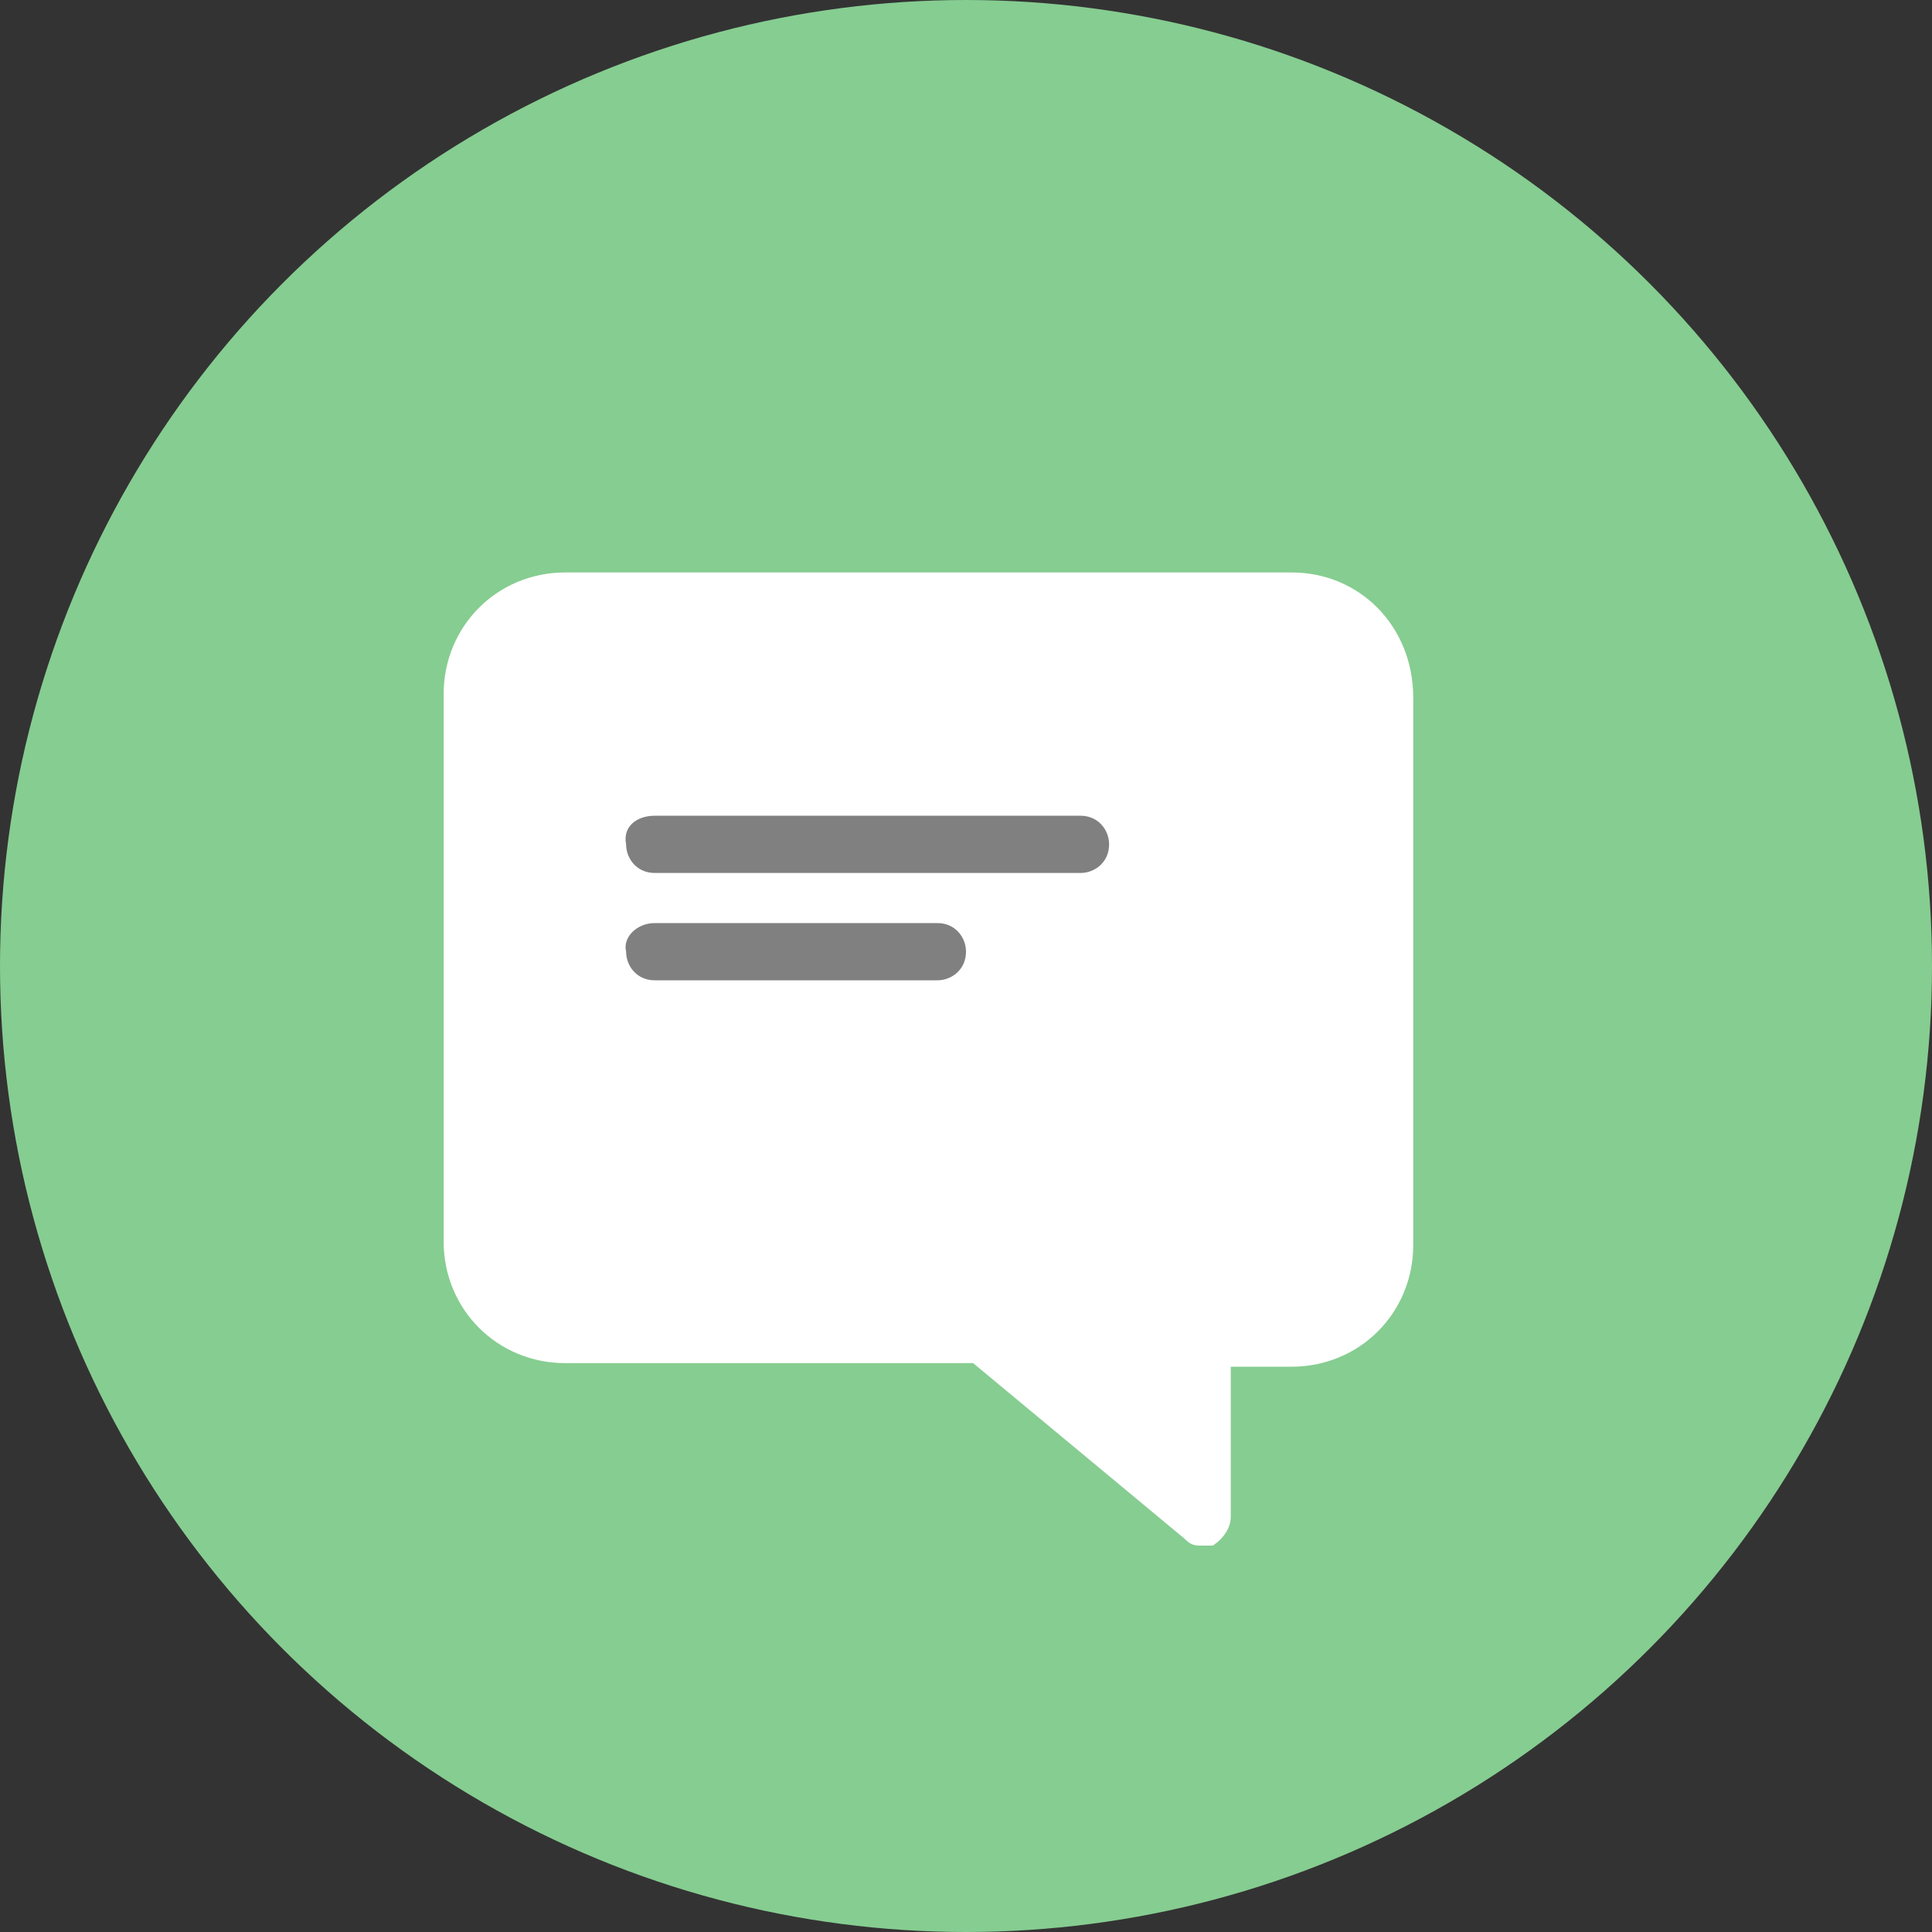
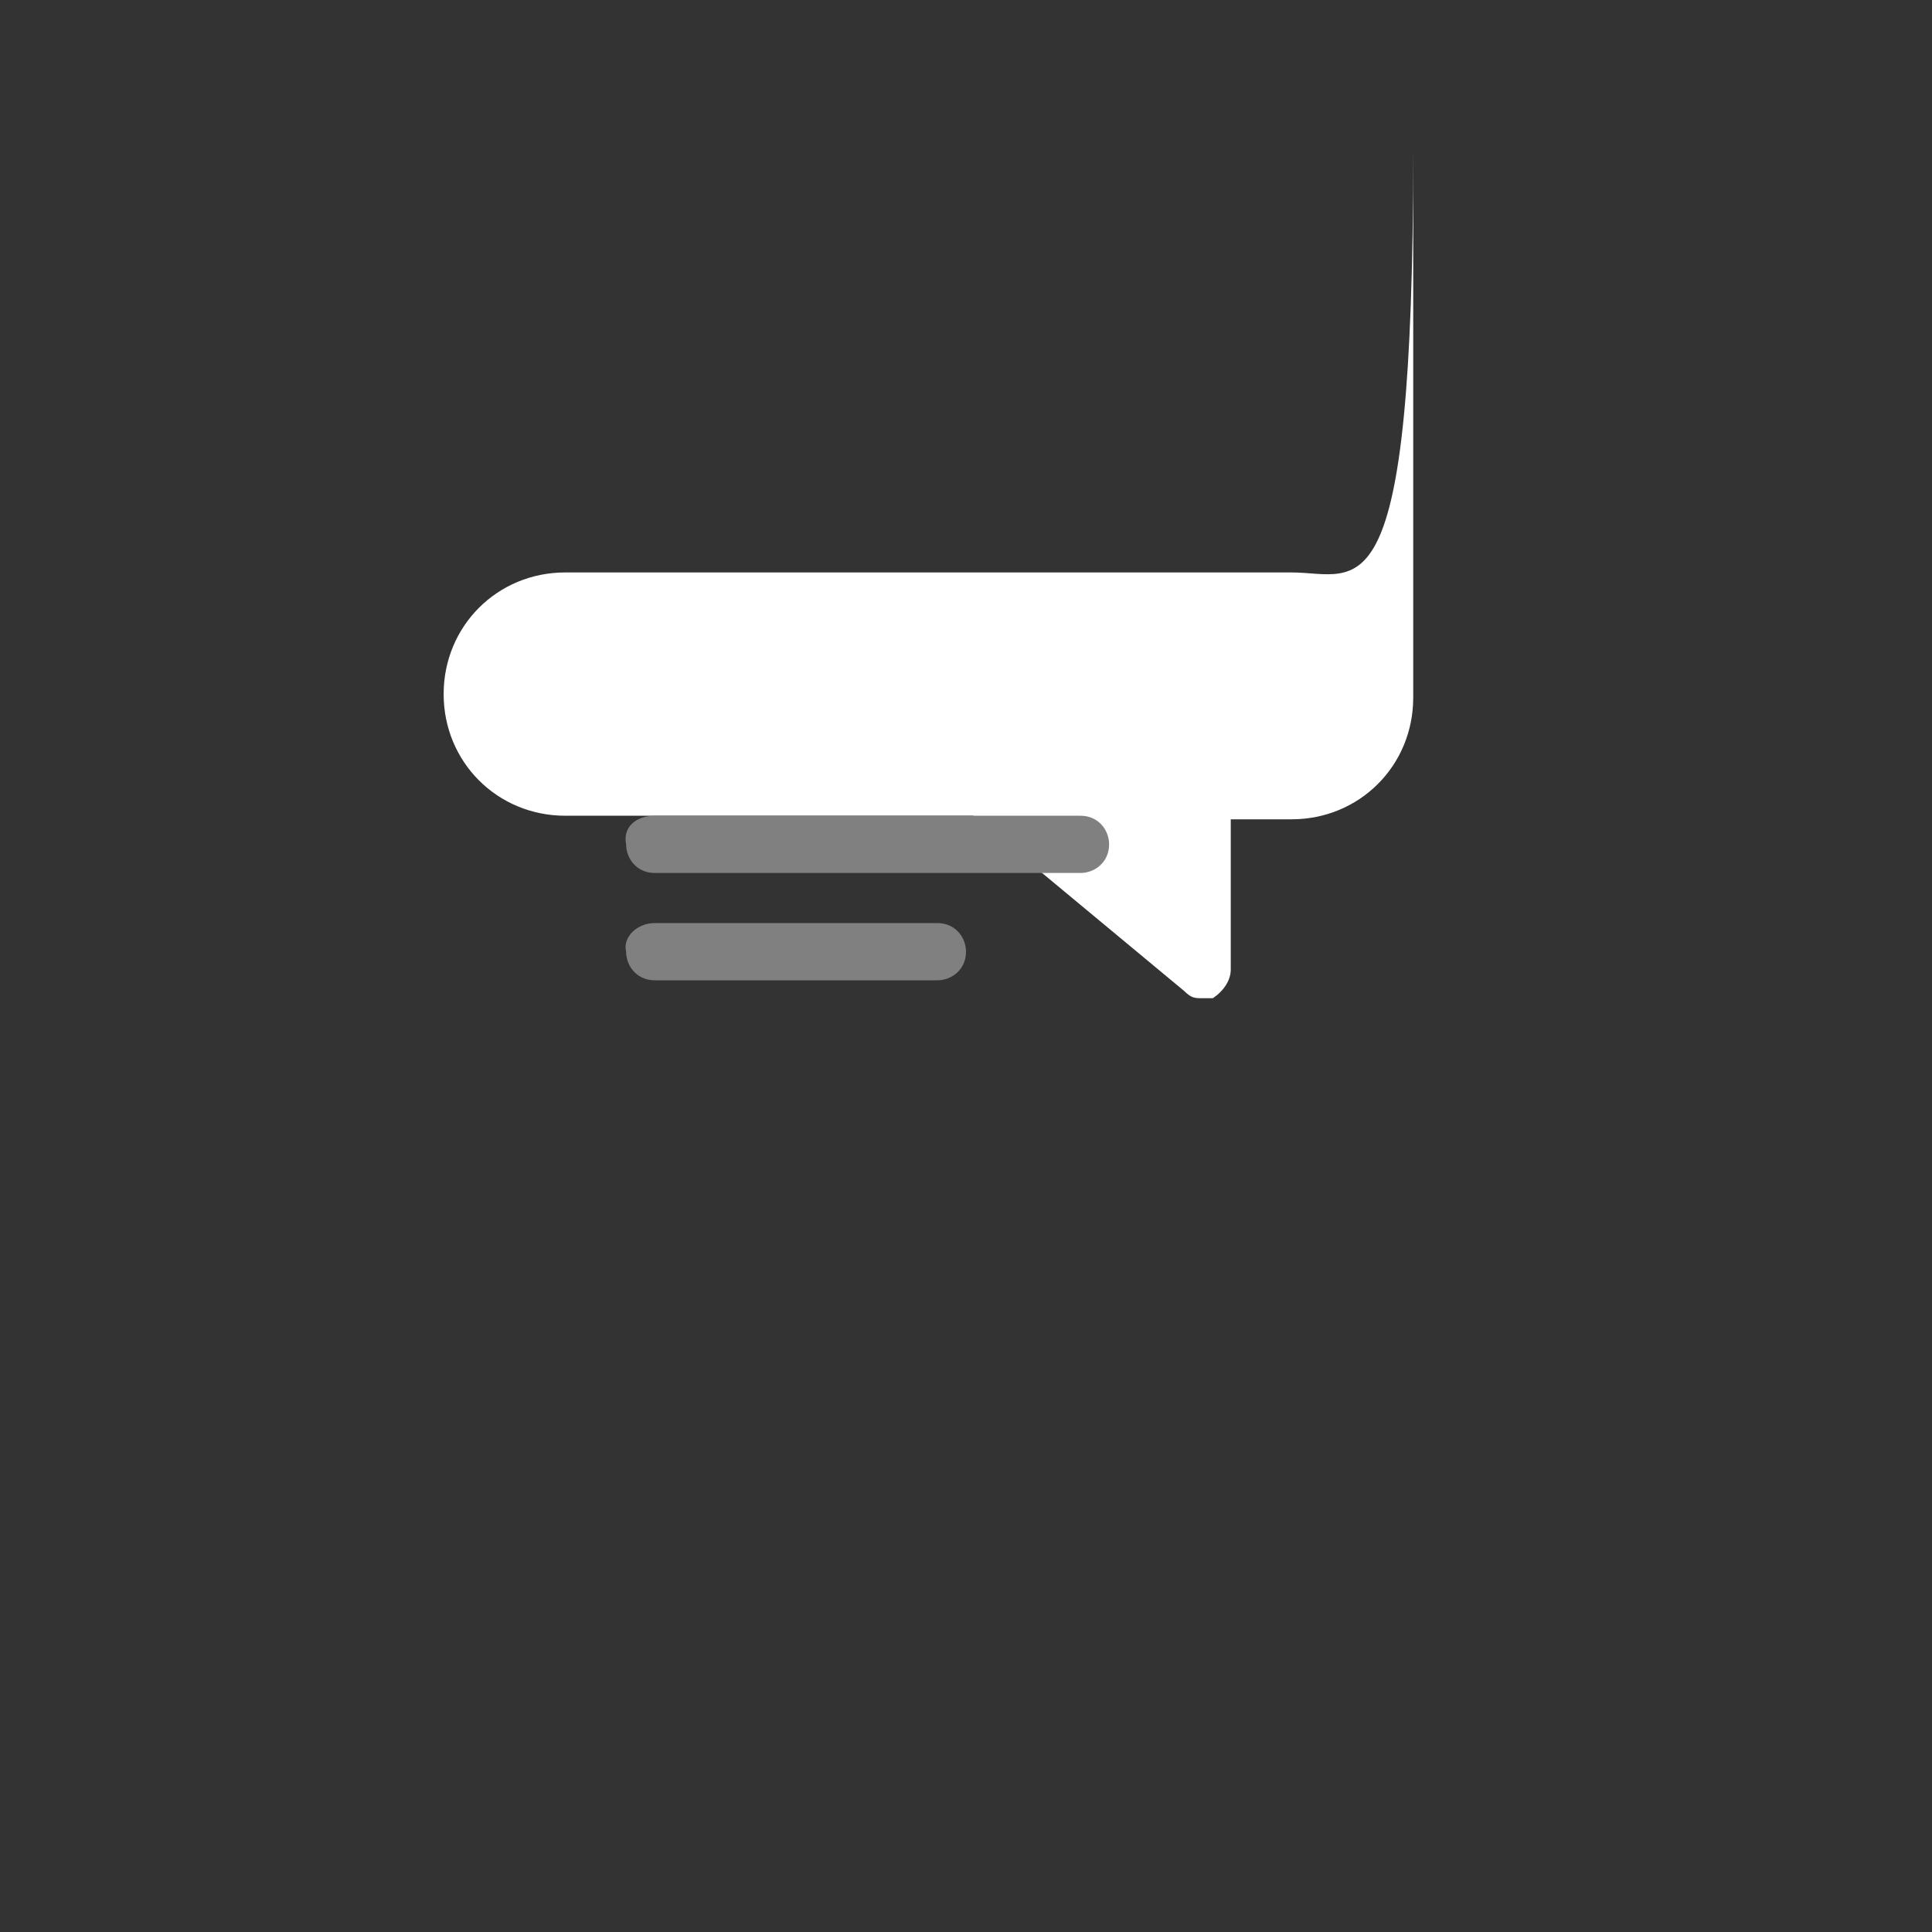
<svg xmlns="http://www.w3.org/2000/svg" version="1.1" x="0px" y="0px" viewBox="-496 507.7 54 54" style="color: rgb(204, 51, 102);" xml:space="preserve" fill="rgb(0, 0, 0)">
  <rect x="-496" y="507.7" width="54" height="54" fill="#333333" stroke="none" />
  <style type="text/css">.chaty-sts1{fill: #FFFFFF;}.chaty-st0{fill: #808080;}</style>
  <g>
-     <circle cx="-469" cy="534.7" r="27" fill="rgb(134, 205, 145)" />
-   </g>
-   <path class="chaty-sts1" d="M-459.9,523.7h-20.3c-1.9,0-3.4,1.5-3.4,3.4v15.3c0,1.9,1.5,3.4,3.4,3.4h11.4l5.9,4.9c0.2,0.2,0.3,0.2,0.5,0.2 h0.3c0.3-0.2,0.5-0.5,0.5-0.8v-4.2h1.7c1.9,0,3.4-1.5,3.4-3.4v-15.3C-456.5,525.2-458,523.7-459.9,523.7z" fill="rgb(255, 255, 255)" />
+     </g>
+   <path class="chaty-sts1" d="M-459.9,523.7h-20.3c-1.9,0-3.4,1.5-3.4,3.4c0,1.9,1.5,3.4,3.4,3.4h11.4l5.9,4.9c0.2,0.2,0.3,0.2,0.5,0.2 h0.3c0.3-0.2,0.5-0.5,0.5-0.8v-4.2h1.7c1.9,0,3.4-1.5,3.4-3.4v-15.3C-456.5,525.2-458,523.7-459.9,523.7z" fill="rgb(255, 255, 255)" />
  <path class="chaty-st0" d="M-477.7,530.5h11.9c0.5,0,0.8,0.4,0.8,0.8l0,0c0,0.5-0.4,0.8-0.8,0.8h-11.9c-0.5,0-0.8-0.4-0.8-0.8l0,0C-478.6,530.8-478.2,530.5-477.7,530.5z" fill="rgb(128, 128, 128)" />
  <path class="chaty-st0" d="M-477.7,533.5h7.9c0.5,0,0.8,0.4,0.8,0.8l0,0c0,0.5-0.4,0.8-0.8,0.8h-7.9c-0.5,0-0.8-0.4-0.8-0.8l0,0C-478.6,533.9-478.2,533.5-477.7,533.5z" fill="rgb(128, 128, 128)" />
</svg>